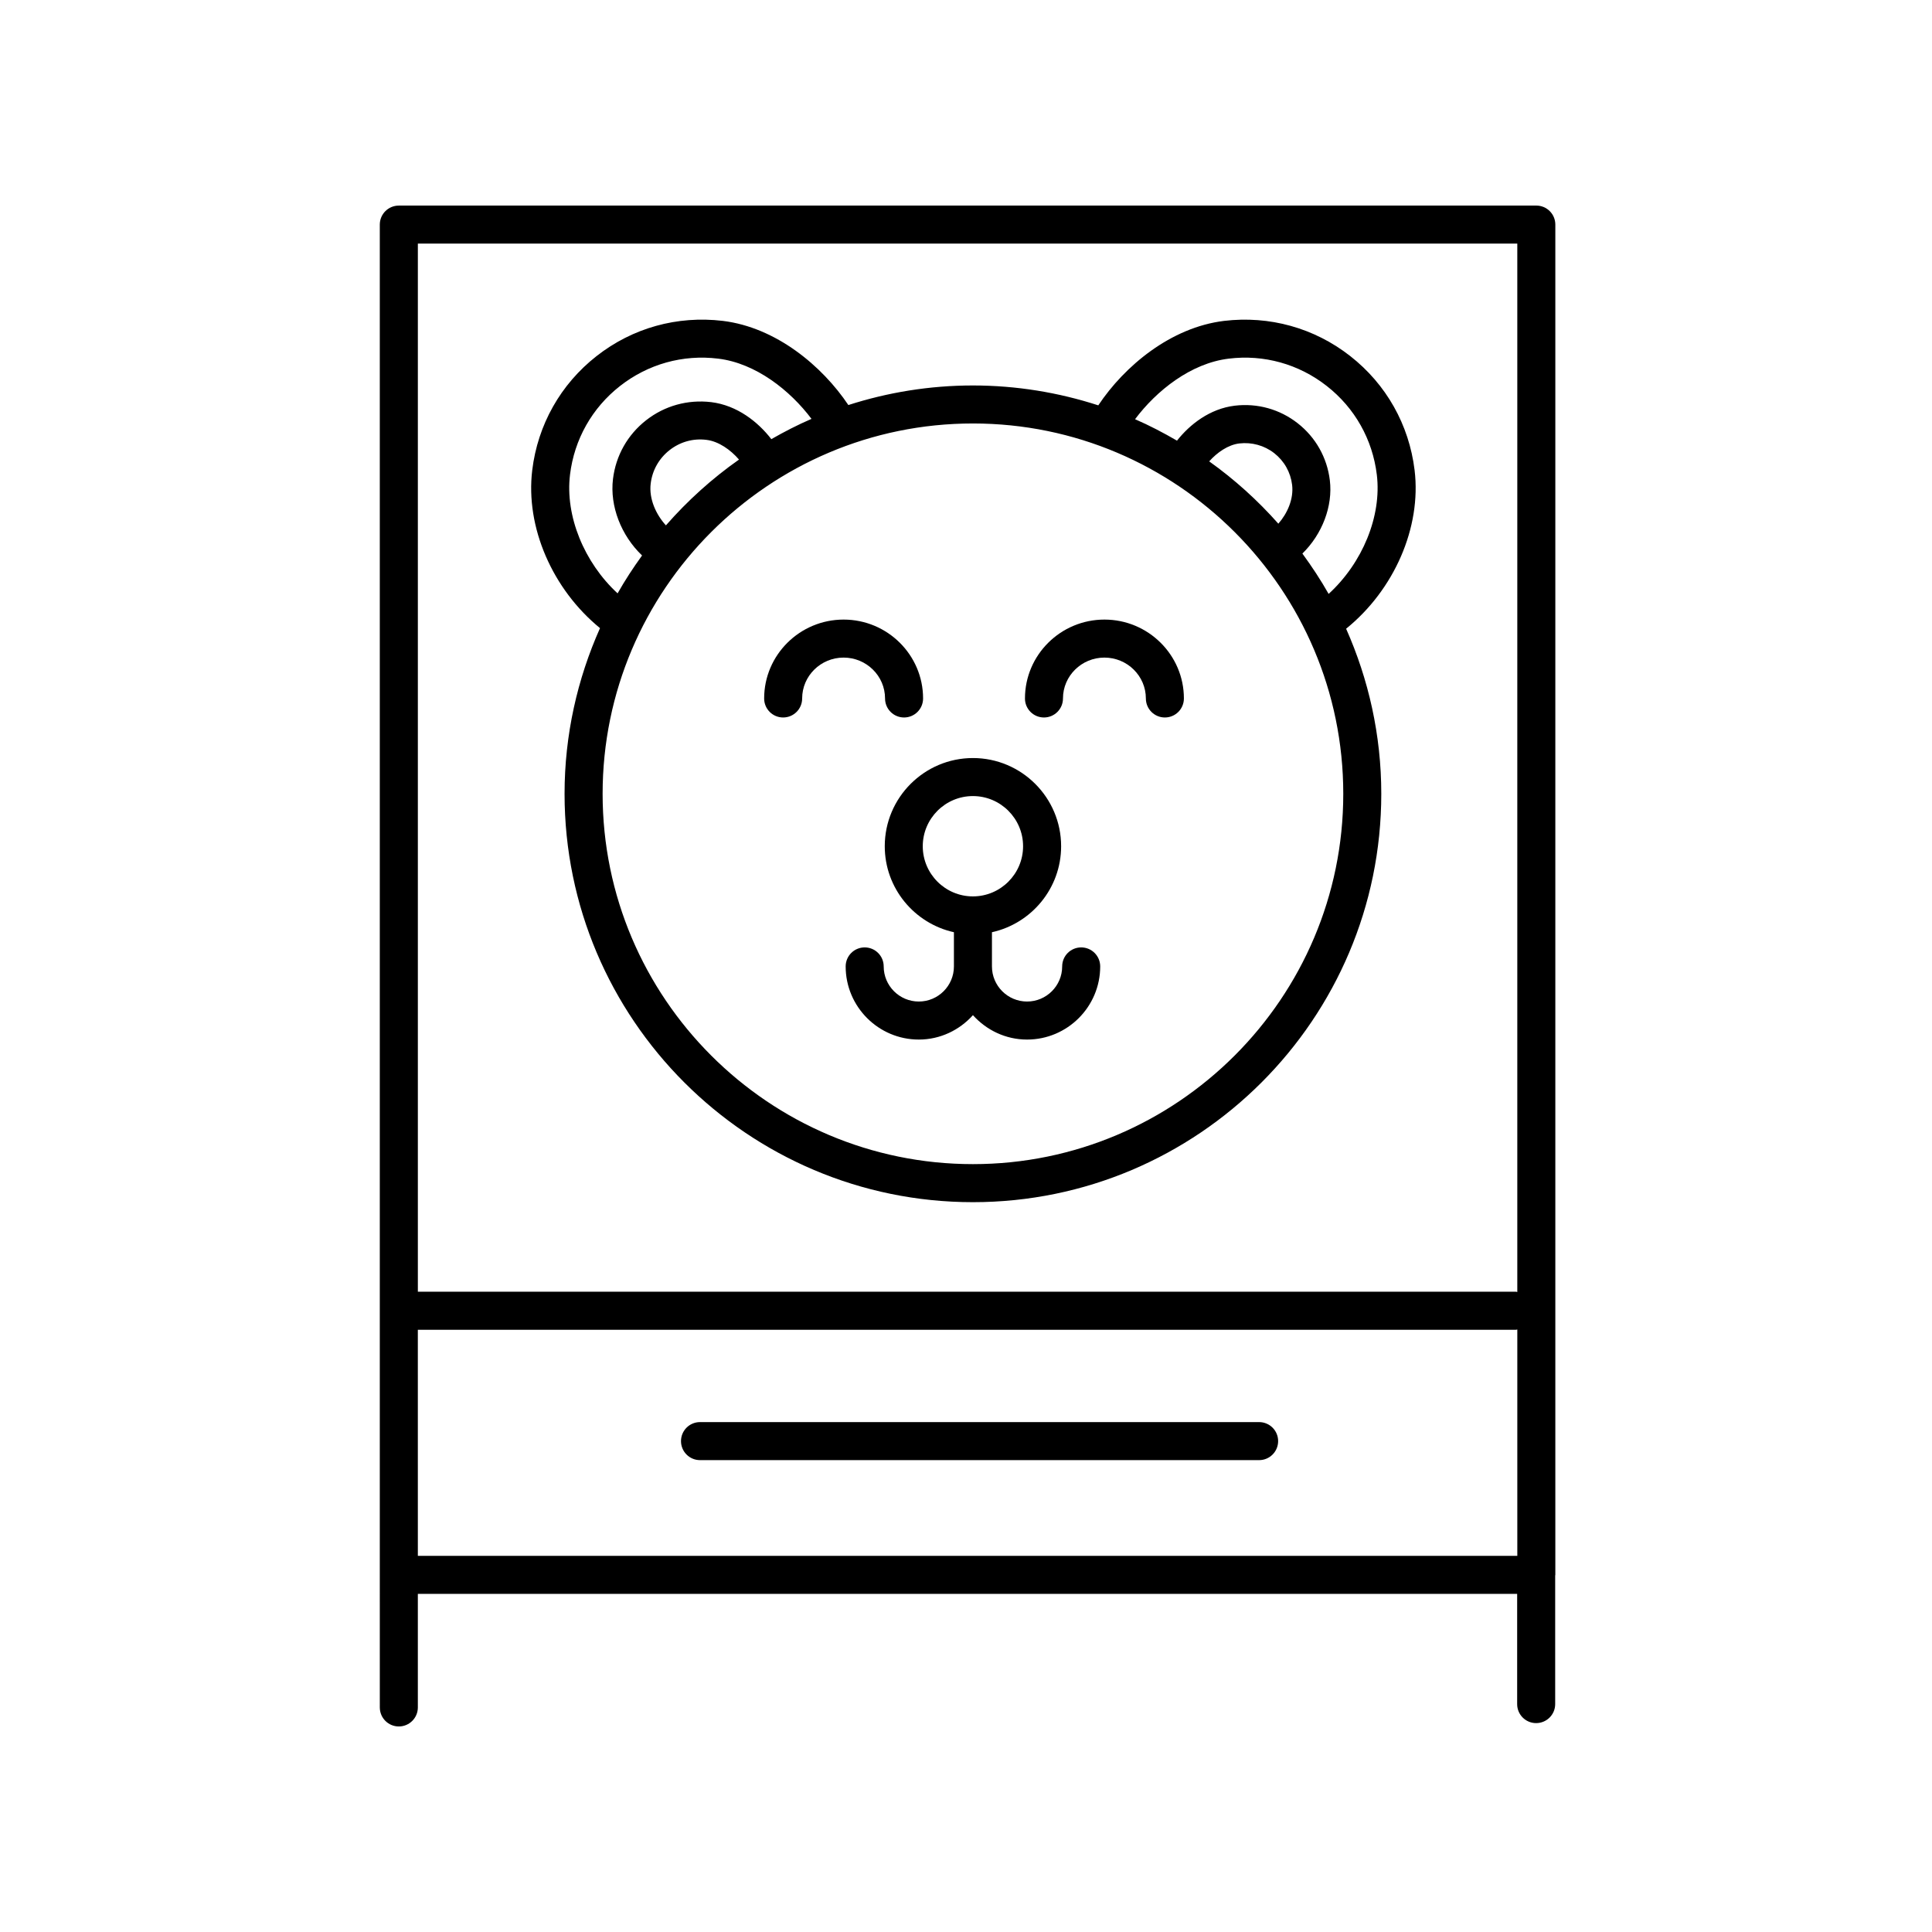
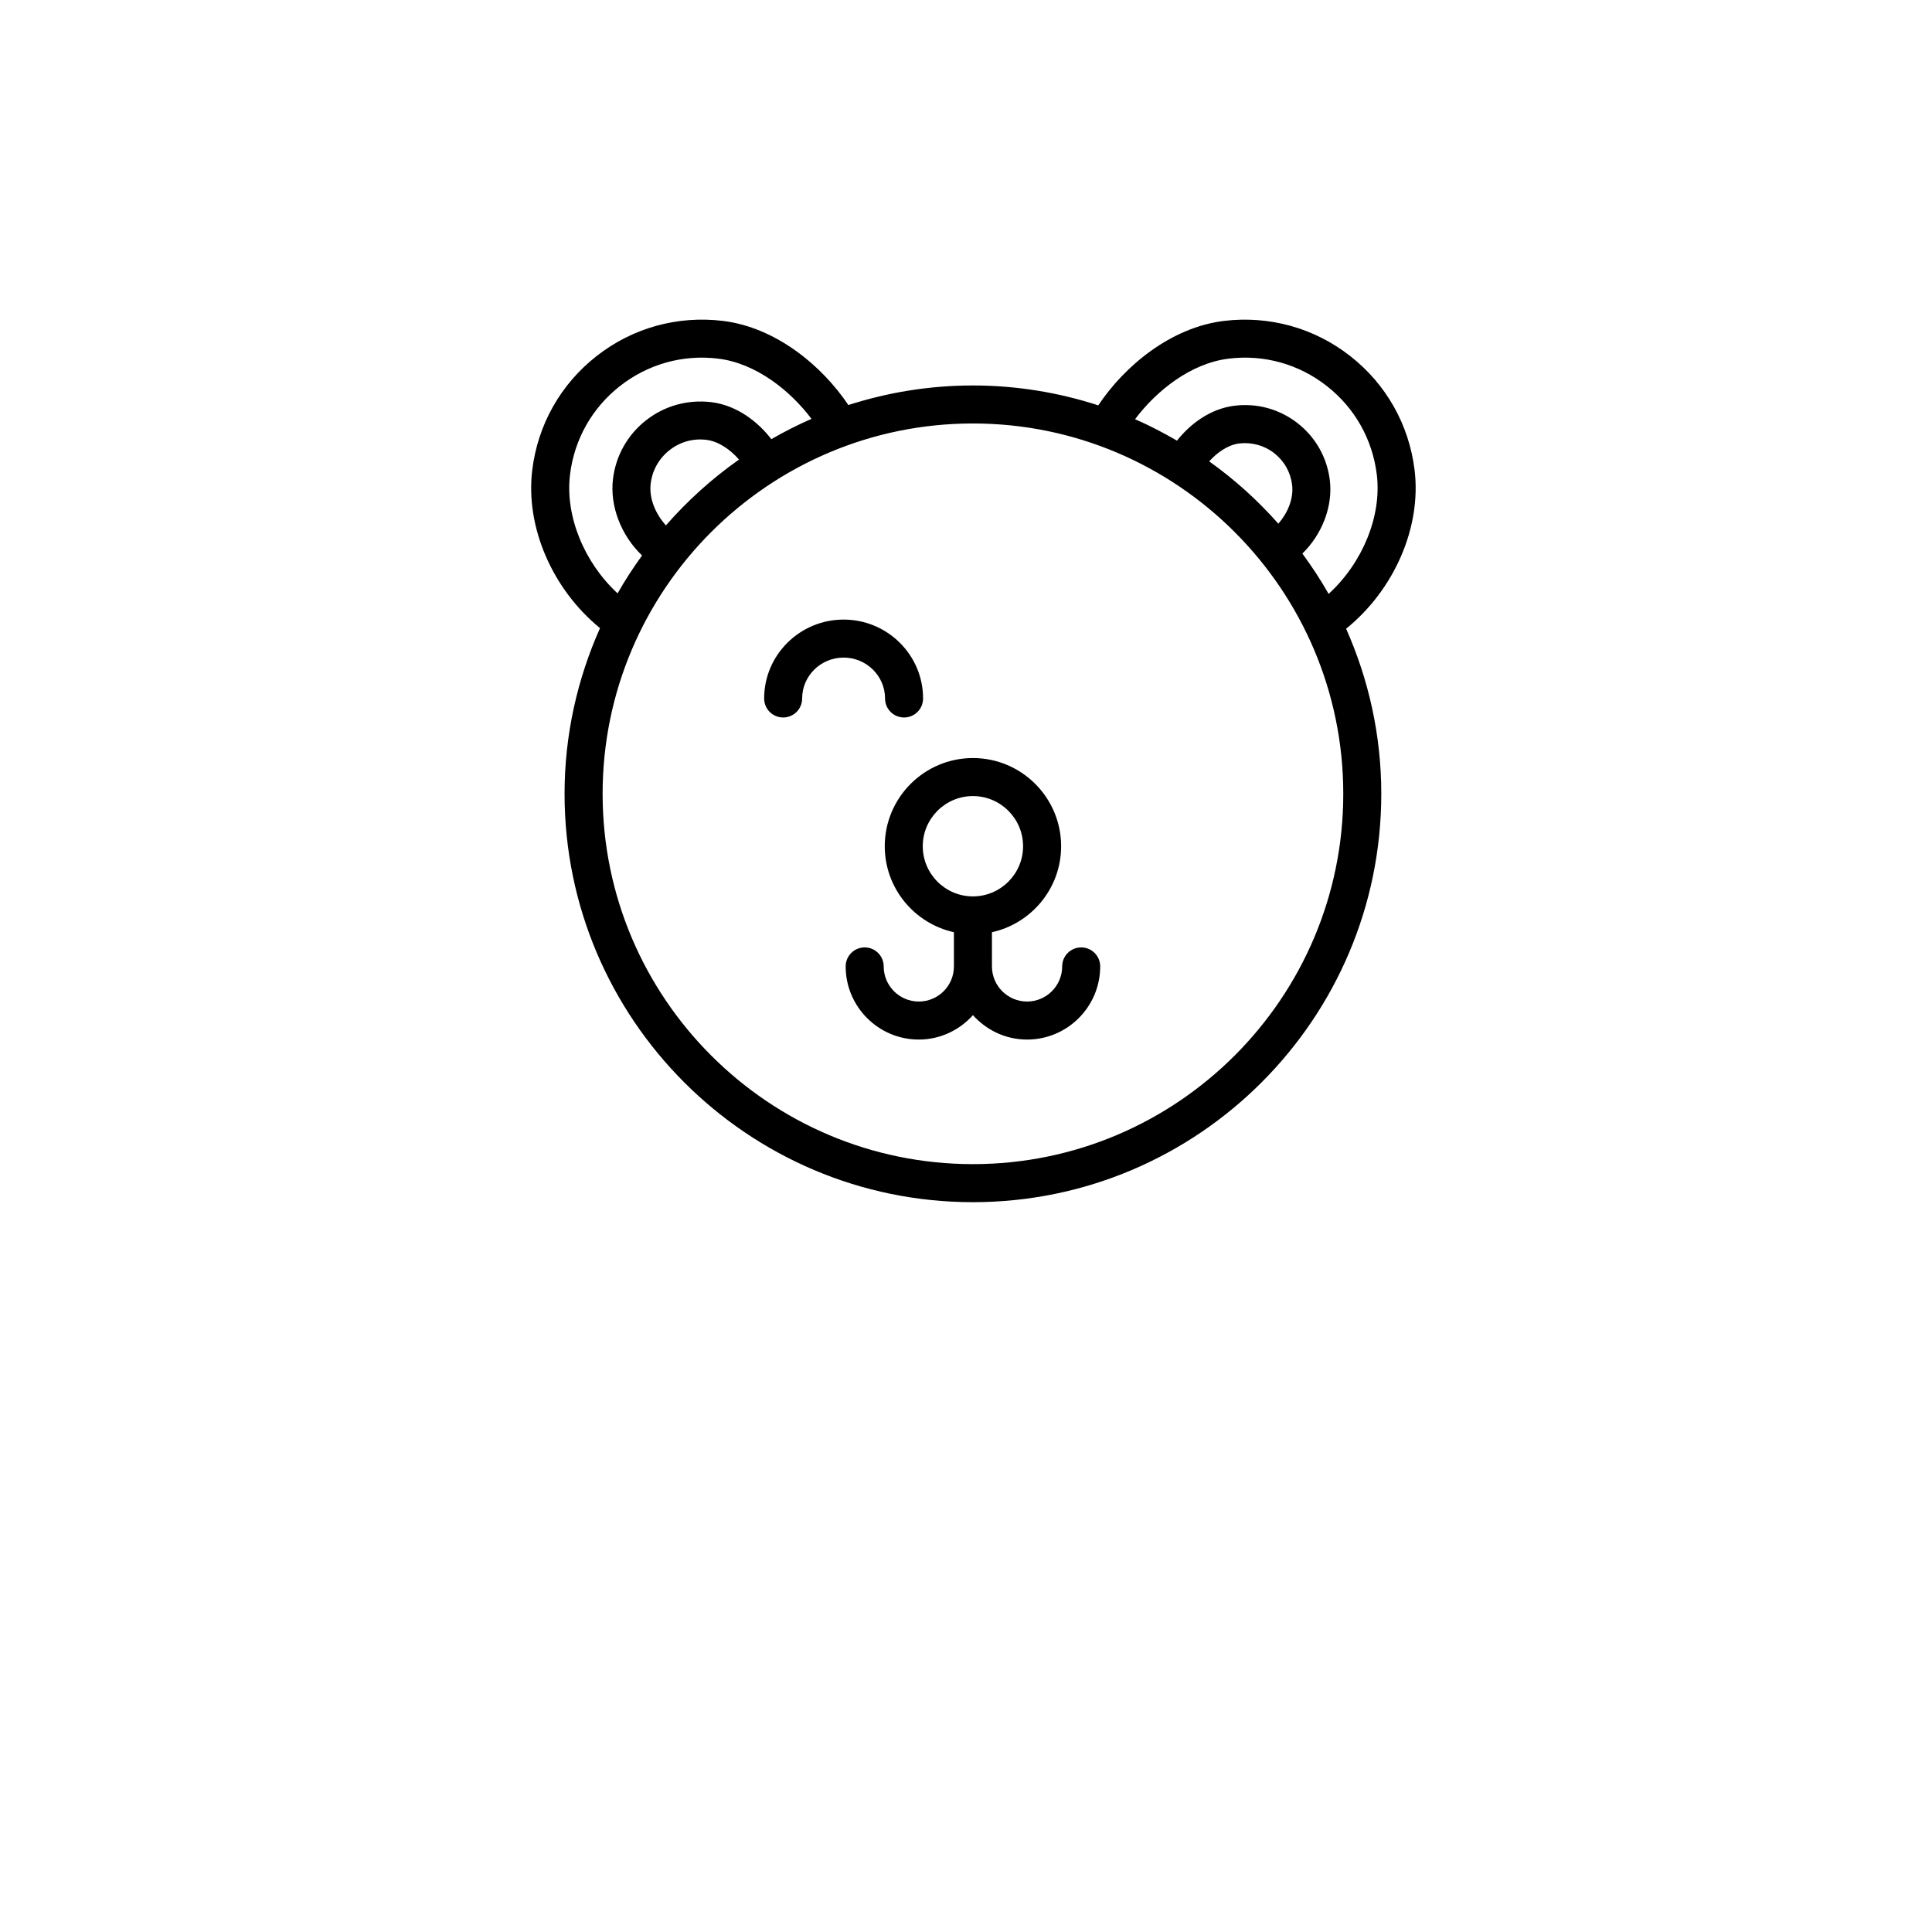
<svg xmlns="http://www.w3.org/2000/svg" fill="#000000" width="800px" height="800px" version="1.1" viewBox="144 144 512 512">
  <g>
-     <path d="m551.1 600.64c2.785 0 5.039-2.254 5.039-5.039v-34.047c0-0.07 0.039-0.125 0.039-0.195v-357.84c0-2.785-2.254-5.039-5.039-5.039l-301.45 0.004c-2.785 0-5.039 2.254-5.039 5.039v357.84l0.004 35.129c0 2.785 2.254 5.039 5.039 5.039 2.785 0 5.039-2.254 5.039-5.039v-30.094h291.33v29.207c-0.004 2.785 2.25 5.039 5.035 5.039zm-5-392.09v277.84c-0.121-0.012-0.223-0.07-0.344-0.07h-291.02v-277.77zm-291.37 287.85h291.03c0.121 0 0.227-0.059 0.344-0.07v59.988h-291.37z" />
-     <path d="m477.68 520.87h-148.17c-2.785 0-5.039 2.254-5.039 5.039s2.254 5.039 5.039 5.039h148.17c2.785 0 5.039-2.254 5.039-5.039s-2.25-5.039-5.039-5.039z" />
    <path d="m351.54 334.14c2.785 0 5.039-2.254 5.039-5.039 0-5.977 4.926-10.832 10.984-10.832 6.055 0 10.984 4.863 10.984 10.832 0 2.785 2.254 5.039 5.039 5.039 2.785 0 5.039-2.254 5.039-5.039 0-11.527-9.445-20.906-21.059-20.906s-21.059 9.383-21.059 20.906c-0.004 2.781 2.246 5.039 5.031 5.039z" />
-     <path d="m420.66 334.14c2.785 0 5.039-2.254 5.039-5.039 0-5.977 4.926-10.832 10.984-10.832 6.055 0 10.984 4.863 10.984 10.832 0 2.785 2.254 5.039 5.039 5.039 2.785 0 5.039-2.254 5.039-5.039 0-11.527-9.445-20.906-21.059-20.906s-21.059 9.383-21.059 20.906c-0.008 2.781 2.246 5.039 5.031 5.039z" />
    <path d="m303.01 310.46c-5.996 13.438-9.395 28.273-9.395 43.91 0 59.676 48.547 108.22 108.22 108.22 59.672 0 108.22-48.547 108.22-108.22 0-15.578-3.371-30.355-9.32-43.75 12.715-10.293 19.992-26.809 18.148-42.023-1.461-12.027-7.516-22.766-17.055-30.234-9.539-7.473-21.402-10.75-33.434-9.324-14.152 1.723-26.395 11.969-33.336 22.383-10.48-3.391-21.633-5.269-33.227-5.269-11.512 0-22.598 1.844-33.008 5.188-6.953-10.383-19.172-20.586-33.281-22.305-12.055-1.43-23.902 1.848-33.438 9.324-9.539 7.465-15.594 18.207-17.055 30.234-1.836 15.141 5.363 31.566 17.961 41.867zm166.6-71.414c9.336-1.152 18.582 1.43 26 7.246 7.422 5.809 12.125 14.16 13.262 23.512 1.34 11.012-3.836 23.426-12.773 31.59-2.102-3.719-4.445-7.266-6.953-10.695 5.238-5.125 8.113-12.543 7.273-19.434-0.734-6.004-3.754-11.371-8.516-15.098-4.762-3.734-10.707-5.375-16.691-4.656-6.606 0.801-11.91 4.973-15.297 9.266-3.594-2.086-7.273-4.016-11.113-5.684 5.66-7.547 14.758-14.828 24.809-16.047zm13.164 43.734c-5.465-6.172-11.598-11.719-18.324-16.512 2.106-2.367 5.019-4.394 7.981-4.75 3.309-0.379 6.613 0.516 9.266 2.586 2.641 2.07 4.316 5.047 4.727 8.383 0.457 3.773-1.285 7.613-3.648 10.293zm17.207 71.586c0 54.113-44.027 98.141-98.141 98.141-54.113 0-98.141-44.027-98.141-98.141 0-54.113 44.027-98.141 98.141-98.141 54.113 0 98.141 44.027 98.141 98.141zm-183.54-82.215c0.422-3.523 2.203-6.664 4.992-8.855 2.785-2.188 6.242-3.176 9.789-2.727 3.215 0.387 6.383 2.629 8.621 5.223-7.144 5.019-13.629 10.883-19.367 17.438-2.582-2.828-4.535-6.977-4.035-11.078zm-21.383-2.348c1.133-9.352 5.84-17.703 13.262-23.512 7.418-5.812 16.668-8.398 26.008-7.246 10.004 1.215 19.07 8.438 24.727 15.961-3.668 1.586-7.203 3.406-10.645 5.375-3.481-4.519-9.027-8.973-15.961-9.812-6.195-0.727-12.312 0.953-17.219 4.801-4.918 3.848-8.035 9.375-8.785 15.578-0.871 7.199 2.172 14.973 7.707 20.262-2.332 3.231-4.516 6.559-6.484 10.039-8.848-8.164-13.938-20.504-12.609-31.445z" />
    <path d="m378.47 368.26c0 11.156 7.863 20.469 18.328 22.789v9.062c0 5.133-4.172 9.305-9.305 9.305-5.133 0-9.305-4.172-9.305-9.305 0-2.785-2.254-5.039-5.039-5.039s-5.039 2.254-5.039 5.039c0 10.688 8.695 19.383 19.383 19.383 5.707 0 10.793-2.523 14.344-6.465 3.551 3.941 8.637 6.465 14.344 6.465 10.688 0 19.383-8.695 19.383-19.383 0-2.785-2.254-5.039-5.039-5.039s-5.039 2.254-5.039 5.039c0 5.133-4.172 9.305-9.305 9.305-5.133 0-9.305-4.172-9.305-9.305v-9.062c10.465-2.312 18.332-11.633 18.332-22.789 0-12.887-10.484-23.371-23.371-23.371-12.891 0-23.367 10.492-23.367 23.371zm23.359-13.293c7.332 0 13.297 5.965 13.297 13.297 0 7.324-5.965 13.289-13.297 13.289-7.324 0-13.289-5.965-13.289-13.289 0.004-7.332 5.965-13.297 13.289-13.297z" />
  </g>
</svg>